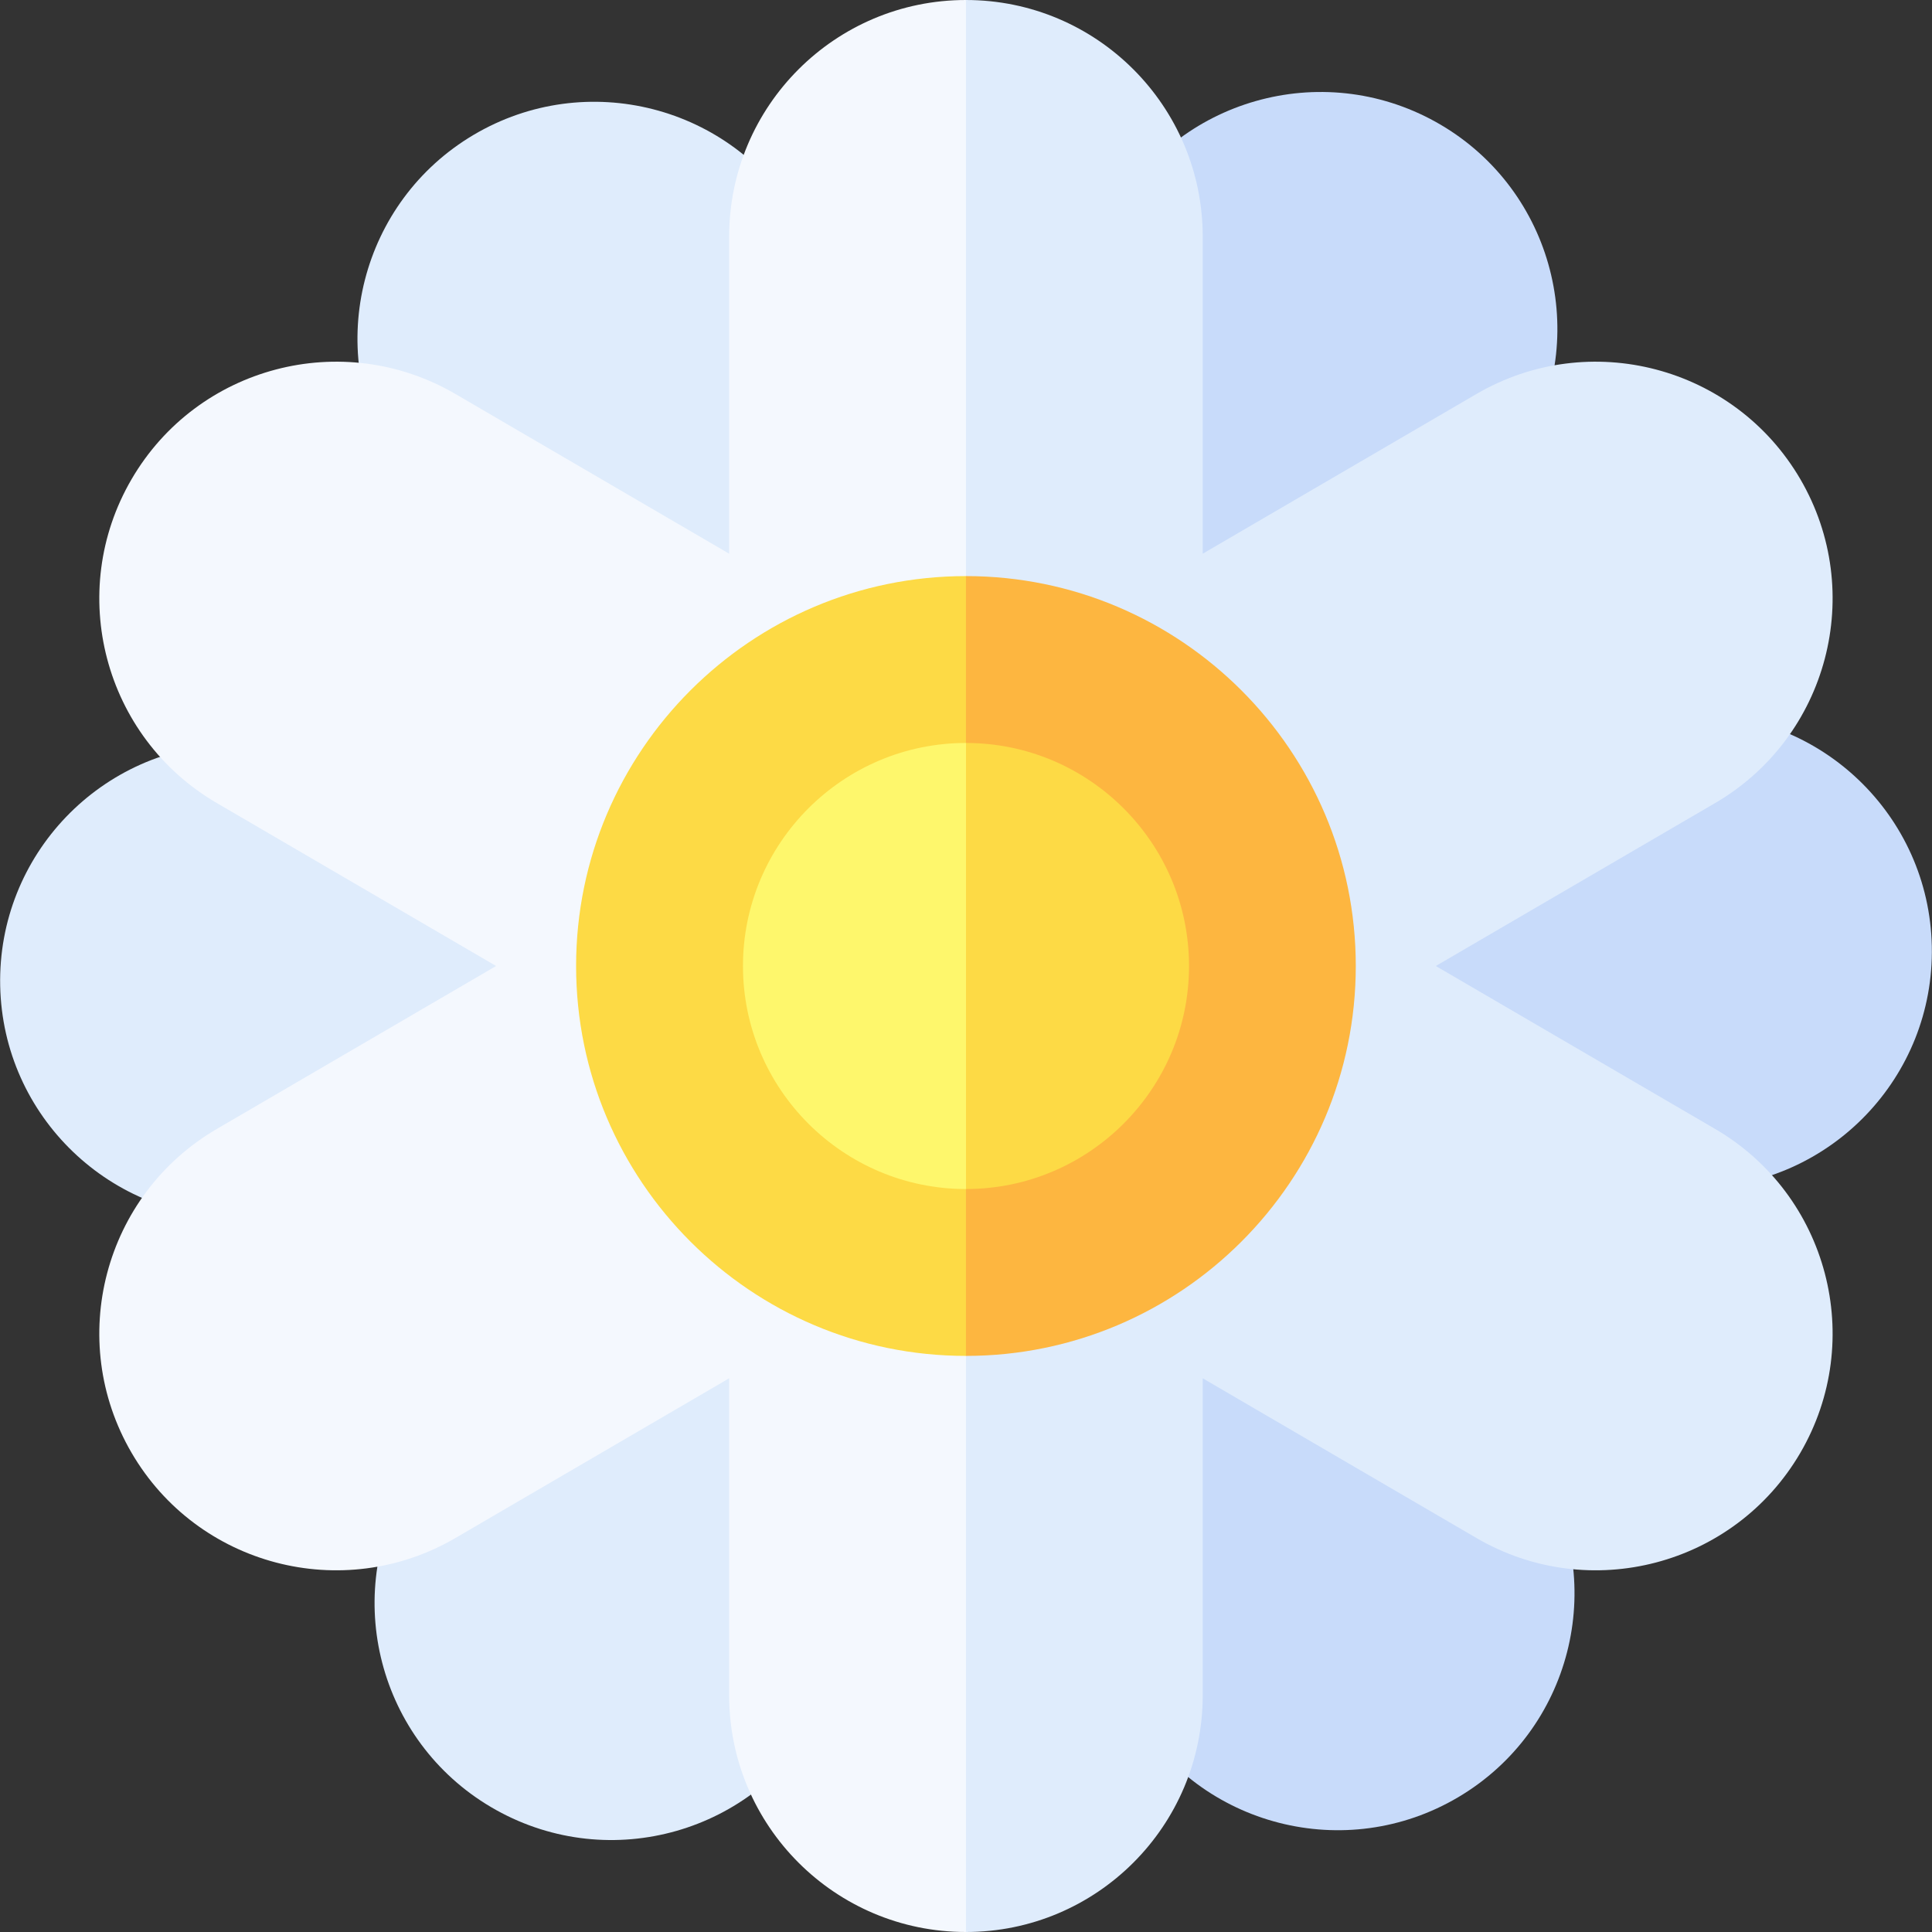
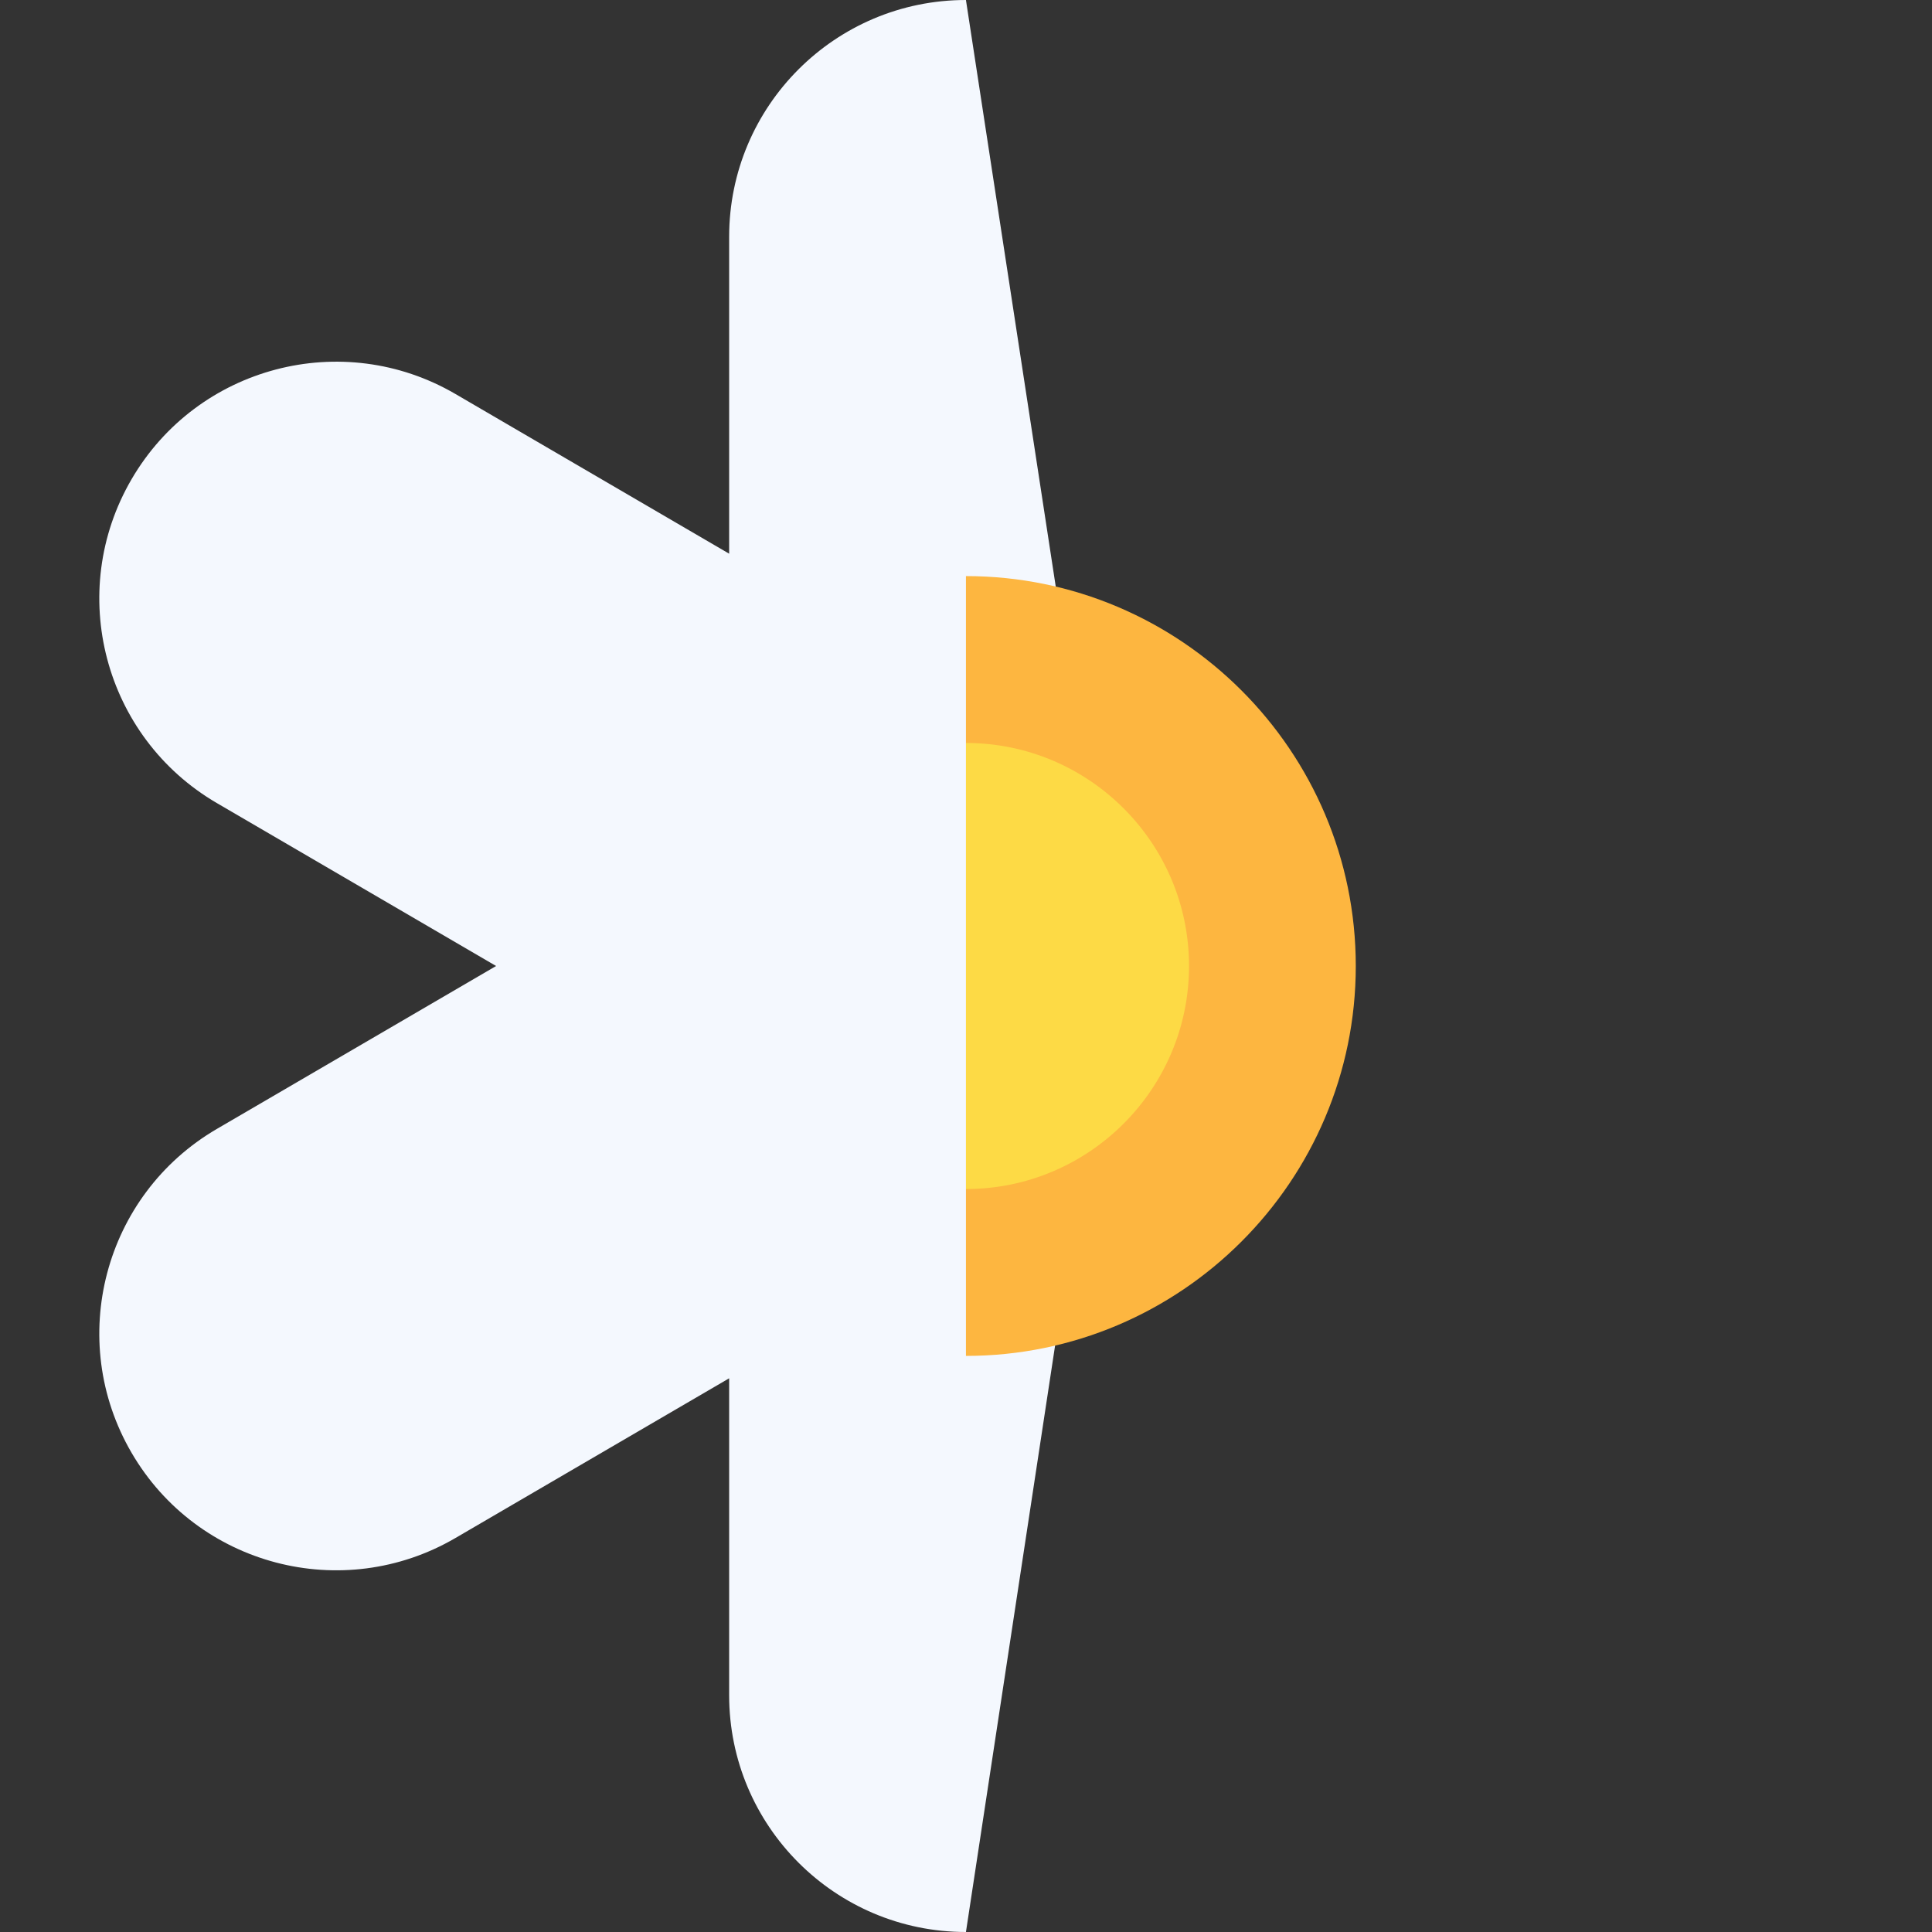
<svg xmlns="http://www.w3.org/2000/svg" width="32" height="32" viewBox="0 0 32 32" fill="none">
  <rect x="0" y="0" width="32" height="32" fill="#333333" stroke="none" />
-   <path d="M13.218 3.61C12.114 1.746 9.708 1.13 7.844 2.234C5.981 3.338 5.365 5.744 6.469 7.608L9.199 12.216L3.844 12.325C1.678 12.37 -0.041 14.161 0.003 16.327C0.047 18.492 1.838 20.212 4.004 20.168L9.252 20.061L6.7 24.647C5.646 26.54 6.327 28.928 8.22 29.981C10.113 31.035 12.501 30.354 13.554 28.461L15.999 24.066L20.339 16.808L15.999 7.934L13.218 3.61Z" fill="#DFECFC" />
-   <path d="M27.995 11.832L22.748 11.939L25.3 7.353C26.353 5.46 25.672 3.072 23.78 2.019C21.887 0.966 19.499 1.646 18.445 3.539L16 7.934V24.066L16.107 23.875L18.782 28.39C19.886 30.254 22.292 30.87 24.155 29.766C26.019 28.662 26.635 26.256 25.53 24.392L22.8 19.784L28.156 19.675C30.321 19.63 32.041 17.839 31.997 15.673C31.952 13.508 30.161 11.788 27.995 11.832Z" fill="#C8DBFA" />
  <path d="M15.999 0C13.833 0 12.077 1.756 12.077 3.922V9.171L7.544 6.526C5.673 5.434 3.271 6.066 2.18 7.936C1.088 9.807 1.72 12.209 3.591 13.301L8.217 16L3.591 18.699C1.72 19.791 1.088 22.193 2.18 24.064C3.271 25.934 5.673 26.566 7.544 25.474L12.077 22.829V28.078C12.077 30.244 13.833 32 15.999 32L18.44 15.943L15.999 0Z" fill="#F4F8FE" />
-   <path d="M28.408 18.699L23.781 16L28.408 13.301C30.279 12.209 30.91 9.807 29.819 7.936C28.727 6.066 26.325 5.434 24.454 6.526L19.921 9.171V3.922C19.921 1.756 18.165 0 15.999 0V32C18.165 32 19.921 30.244 19.921 28.078V22.829L24.454 25.474C26.325 26.566 28.727 25.934 29.819 24.064C30.91 22.193 30.279 19.791 28.408 18.699Z" fill="#DFECFC" />
-   <path d="M9.542 16C9.542 19.561 12.439 22.458 15.999 22.458L18.441 16L15.999 9.542C12.439 9.542 9.542 12.439 9.542 16Z" fill="#FDDA45" />
  <path d="M15.999 9.542V22.458C19.56 22.458 22.456 19.561 22.456 16C22.456 12.439 19.56 9.542 15.999 9.542Z" fill="#FDB640" />
-   <path d="M12.306 16C12.306 18.037 13.963 19.694 15.999 19.694L17.396 16L15.999 12.306C13.963 12.306 12.306 13.963 12.306 16Z" fill="#FEF76C" />
  <path d="M16 12.306V19.694C18.037 19.694 19.694 18.037 19.694 16C19.694 13.963 18.037 12.306 16 12.306Z" fill="#FDDA45" />
</svg>